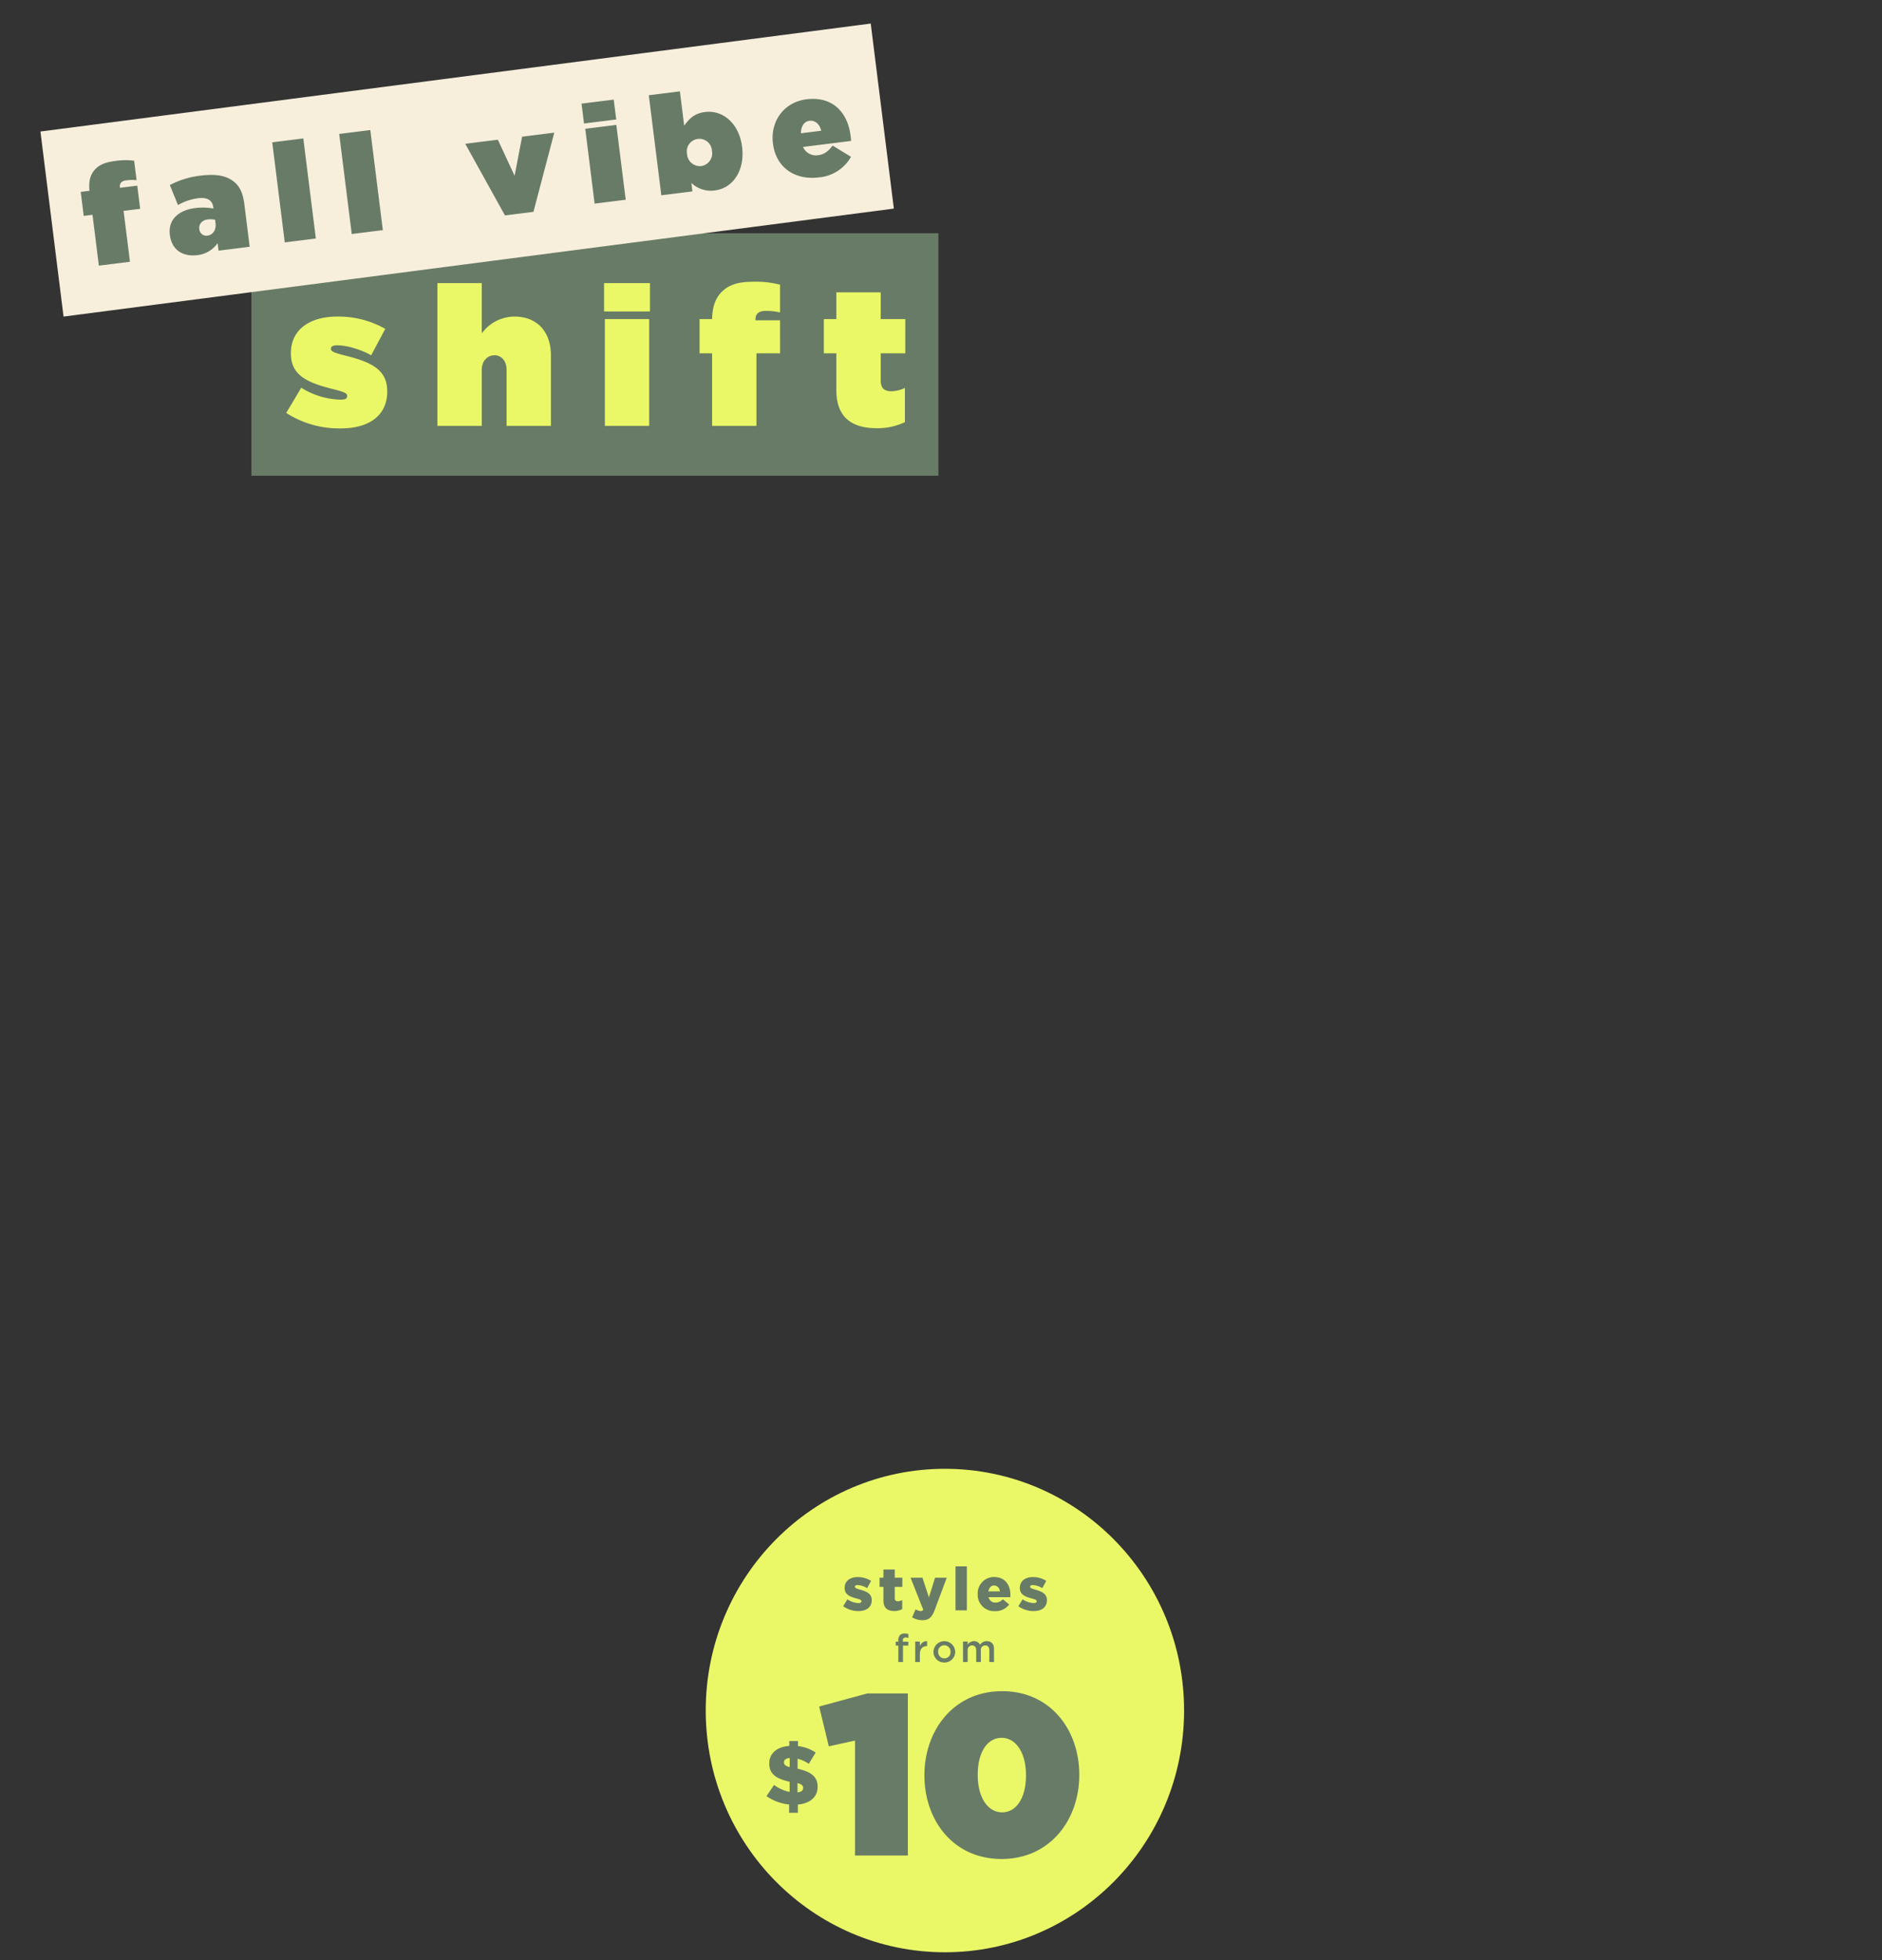
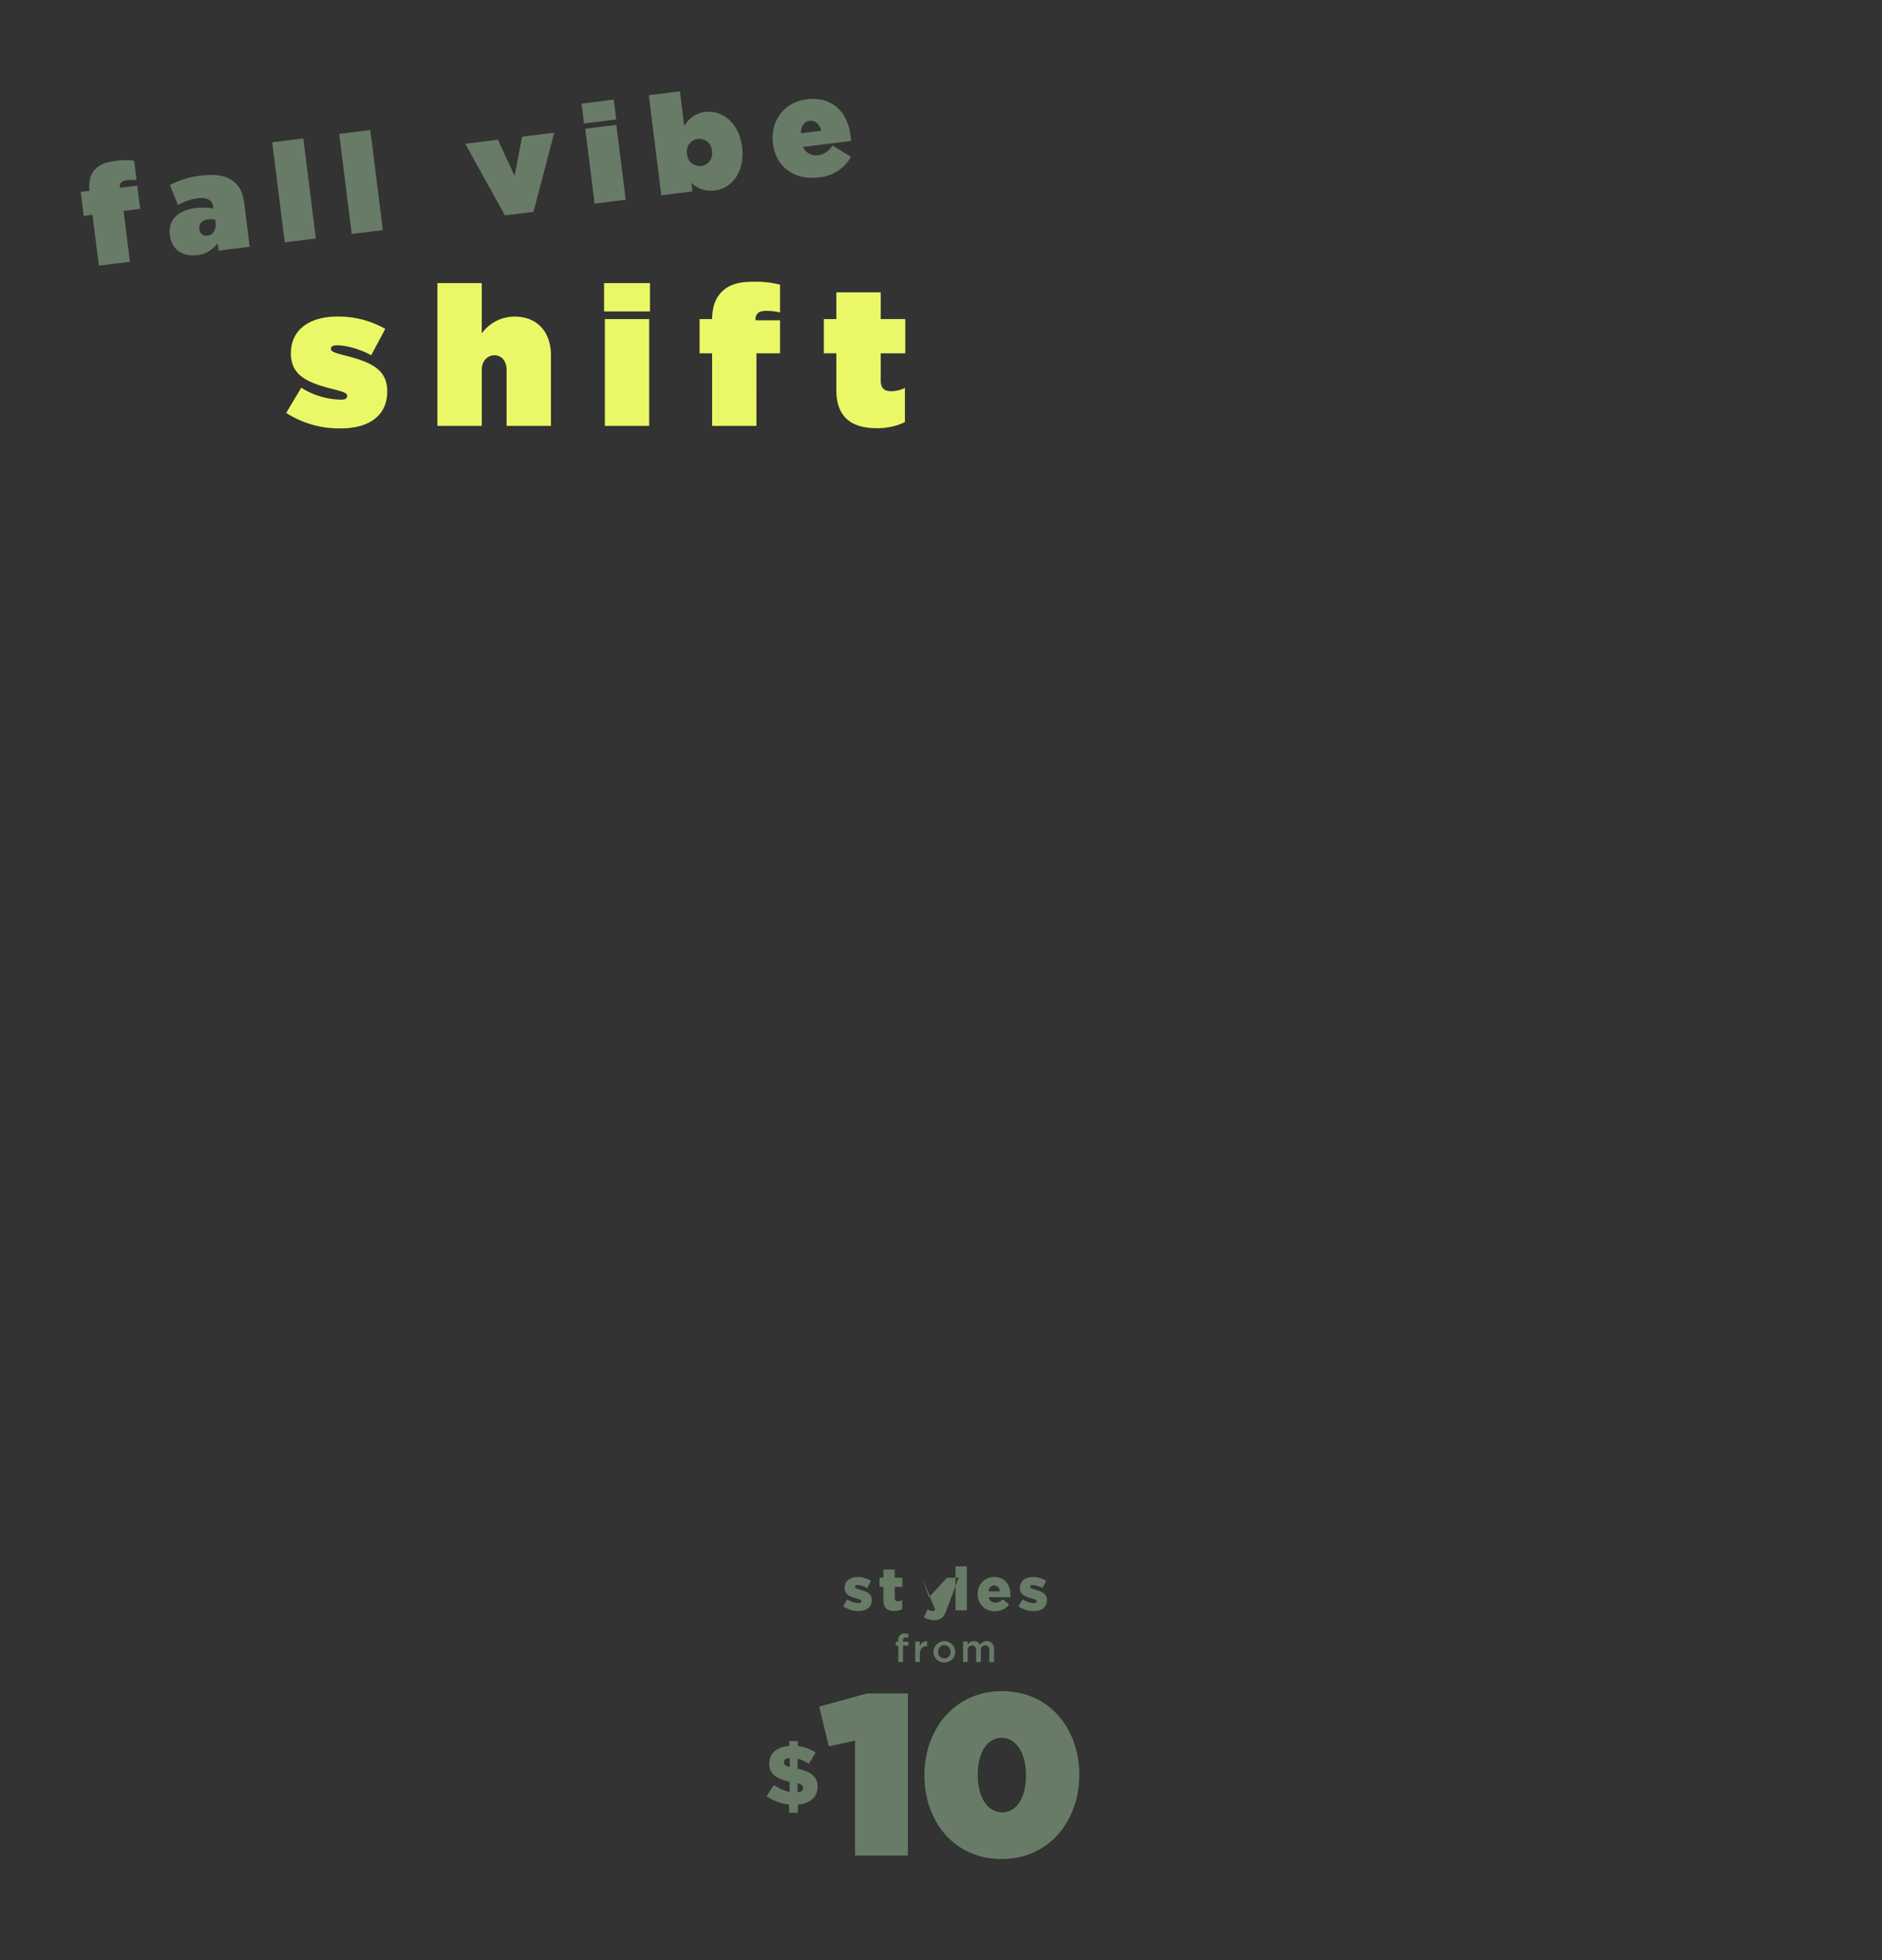
<svg xmlns="http://www.w3.org/2000/svg" id="_220928_53-M8594_TYENONCARDStylesfrom8And30Off_Hero_HP_CA_SM.svg" data-name="220928_53-M8594_TYENONCARDStylesfrom8And30Off_Hero_HP_CA_SM.svg" width="720" height="750" viewBox="0 0 720 750">
  <rect x="0" y="0" width="720" height="750" fill="#333333" stroke="none" />
  <defs>
    <style>
      .cls-1 {
        fill: #fff;
        opacity: 0;
      }

      .cls-2 {
        fill: #687b66;
      }

      .cls-2, .cls-3, .cls-4 {
        fill-rule: evenodd;
      }

      .cls-3 {
        fill: #eaf867;
      }

      .cls-4 {
        fill: #f7efdc;
      }
    </style>
  </defs>
-   <rect id="box" class="cls-1" width="720" height="750" />
-   <path id="Rectangle_14_copy_8" data-name="Rectangle 14 copy 8" class="cls-2" d="M1561.18,714.237h262.83v92.8H1561.18v-92.8Z" transform="translate(-1465 -625)" />
  <path id="shift_copy" data-name="shift copy" class="cls-3" d="M1595.42,788.916c11.06,0,17.72-5.162,17.72-14.064V774.7c0-8.378-6.21-11.221-16.52-13.764-4.11-1.048-5.01-1.571-5.01-2.394v-0.15c0-.823.75-1.271,2.39-1.271,3.44,0,8.67,1.421,13.01,3.815l5.38-10.1a36.2,36.2,0,0,0-18.31-4.713c-10.61,0-17.79,5.012-17.79,13.989v0.15c0,8.453,6.35,11.221,16.67,13.764,4.11,1.048,4.85,1.571,4.85,2.394v0.15c0,0.972-.82,1.346-2.46,1.346a29.531,29.531,0,0,1-15.1-4.563l-5.75,9.65A37.305,37.305,0,0,0,1595.42,788.916Zm36.92-.972h16.97v-21.47c0-3.516,2.32-5.536,4.86-5.536s4.63,2.02,4.63,5.536v21.47h16.97V761.013c0-9.2-5.38-14.887-13.98-14.887a15.618,15.618,0,0,0-12.48,6.433V733.334h-16.97v54.61Zm63.76-43.763h17.56V733.334H1696.1v10.847Zm0.3,43.763h16.96V747.1H1696.4v40.846Zm41.03,0h16.96V760.19h9.04V747.547h-9.41v-0.3c0-2.244,1.34-3.292,3.96-3.292a23.3,23.3,0,0,1,5.45.6V733.932a36.788,36.788,0,0,0-10.38-1.122c-5.61,0-9.2,1.122-11.96,3.89-2.54,2.543-3.59,6.059-3.66,10.4h-4.79V760.19h4.79v27.754Zm62.93,0.9a24.414,24.414,0,0,0,10.83-2.319V773.431a12.666,12.666,0,0,1-5.15,1.271c-2.69,0-4.11-1.122-4.11-4.189V760.19h9.41V747.1h-9.41V736.85h-16.97V747.1h-4.78V760.19h4.78v14.064C1784.96,784.2,1790.34,788.841,1800.36,788.841Z" transform="translate(-1465 -625)" />
-   <path id="Rectangle_14_copy_8-2" data-name="Rectangle 14 copy 8" class="cls-4" d="M1480.47,675.323l317.65-41.312h0l8.84,70.808h0l-317.65,41.313h0l-8.84-70.809h0Z" transform="translate(-1465 -625)" />
  <path id="fall_vibe_copy" data-name="fall vibe copy" class="cls-2" d="M1502.82,726.644l11.9-1.488-2.44-19.46,6.34-.793-1.11-8.865-6.6.826-0.03-.21c-0.19-1.574.66-2.426,2.49-2.655a16.556,16.556,0,0,1,3.88-.059l-0.93-7.449a26.066,26.066,0,0,0-7.38.125c-3.93.491-6.35,1.593-8.05,3.776-1.56,2.006-1.98,4.564-1.65,7.612l-3.36.42,1.15,9.179,3.36-.419Zm37.66-4.018a10.867,10.867,0,0,0,7.78-4.6l0.36,2.885,11.9-1.488-2.04-16.314c-0.52-4.143-1.71-6.818-4.13-8.7-2.83-2.2-6.75-2.938-12.57-2.21a33.021,33.021,0,0,0-11.79,3.606l3.09,7.658a20.892,20.892,0,0,1,7.71-2.616c3.67-.459,5.48.859,5.81,3.482l0.06,0.472a22.455,22.455,0,0,0-6.89-.2c-6.66.833-10.5,4.563-9.79,10.281l0.02,0.105C1530.71,720.652,1534.98,723.314,1540.48,722.626Zm3.86-7.462a2.684,2.684,0,0,1-3.08-2.439l-0.01-.105c-0.22-1.783.91-3.363,3.27-3.658a8.218,8.218,0,0,1,2.78.131l0.15,1.206C1547.79,713.027,1546.43,714.9,1544.34,715.164Zm29.6,2.584,11.89-1.488-4.79-38.291-11.89,1.488Zm25.62-3.206,11.9-1.488-4.79-38.291-11.9,1.488Zm58.62-7.119,10.9-1.363,7.97-30.3-12.31,1.541-2.87,14.956-6.41-13.8-12.47,1.56Zm30.25-35.163,12.32-1.54-0.96-7.606-12.31,1.54Zm4.05,30.659,11.9-1.488-3.59-28.639-11.89,1.488Zm46.1-5.074c6.76-.845,11.45-7.559,10.32-16.634l-0.02-.1c-1.09-8.76-7.24-14.117-14.16-13.252-4.35.544-6.29,2.918-7.97,5.258l-1.64-13.166-11.9,1.489,4.79,38.291,11.9-1.488-0.41-3.253A10.758,10.758,0,0,0,1738.58,697.845Zm-5.32-9.3a4.948,4.948,0,0,1-5.41-4.544l-0.01-.105a4.816,4.816,0,1,1,9.53-1.193l0.02,0.105A4.917,4.917,0,0,1,1733.26,688.548Zm45.04,4.328A15.6,15.6,0,0,0,1790.57,685l-7.03-4.288c-1.64,2.176-3.3,3.4-5.45,3.665a5.4,5.4,0,0,1-5.88-3.154l18.4-2.3c-0.03-.636-0.12-1.37-0.2-2-1.09-8.707-6.69-15.2-16.86-13.927-8.59,1.075-13.91,8.347-12.84,16.9l0.01,0.105C1761.84,688.915,1768.92,694.05,1778.3,692.876ZM1771.4,676c0.04-2.668,1.24-4.524,3.23-4.773,2.1-.262,3.92,1.108,4.53,3.8Z" transform="translate(-1465 -625)" />
  <g id="PP">
-     <path id="Red_Dot_copy_2" data-name="Red Dot copy 2" class="cls-3" d="M1826.5,1187.01c50.53,0,91.5,41.41,91.5,92.49s-40.97,92.5-91.5,92.5-91.51-41.42-91.51-92.5S1775.96,1187.01,1826.5,1187.01Z" transform="translate(-1465 -625)" />
    <path id="_10" data-name="$10" class="cls-2" d="M1777.05,1295.57a15.409,15.409,0,0,0-6.76-2.47v-1.92h-3.33v1.86c-4.87.35-7.66,2.95-7.66,6.7v0.06c0,4.01,2.66,5.77,7.79,6.96v3.88a15.369,15.369,0,0,1-5.96-2.66l-2.89,4.26a18.14,18.14,0,0,0,8.65,3.21v3.17h3.34v-3.14c4.55-.41,7.56-2.82,7.56-6.73v-0.07c0-3.97-2.6-5.77-7.66-6.92v-3.82a12.855,12.855,0,0,1,4.29,1.96Zm-4.81,13.53v0.07c0,0.93-.67,1.5-2.14,1.63v-3.53C1771.76,1307.72,1772.24,1308.24,1772.24,1309.1Zm-7.3-9.78v-0.06c0-.84.61-1.48,2.18-1.57v3.46C1765.39,1300.67,1764.94,1300.19,1764.94,1299.32Zm27.16,35.66h20.22v-62.01h-15.56l-18.37,5.01,3.69,15.22,10.02-2.2v43.98Zm56.09,1.32c18.64,0,29.71-15.13,29.71-32.1v-0.18c0-16.98-10.9-31.93-29.53-31.93s-29.71,15.13-29.71,32.11v0.17C1818.66,1321.35,1829.56,1336.3,1848.19,1336.3Zm0.18-17.85c-5.54,0-9.32-5.81-9.32-14.25v-0.18c0-8.44,3.6-14.07,9.14-14.07s9.32,5.8,9.32,14.25v0.17C1857.51,1312.82,1853.91,1318.45,1848.37,1318.45Z" transform="translate(-1465 -625)" />
-     <path id="styles_from_copy_2" data-name="styles from copy 2" class="cls-2" d="M1793.42,1241.44c3.03,0,5.08-1.43,5.08-4.17v-0.05c0-2.42-1.95-3.27-4.41-3.96-1.29-.4-2.02-0.63-2.02-1.11v-0.05c0-.37.34-0.62,1.01-0.62a8.086,8.086,0,0,1,3.67,1.18l1.5-2.77a9.656,9.656,0,0,0-5.13-1.46c-2.87,0-4.98,1.48-4.98,4.13v0.05c0,2.49,1.95,3.32,4.41,3.97,1.31,0.37,2.02.57,2.02,1.08v0.05c0,0.44-.37.67-1.12,0.67a8.012,8.012,0,0,1-4.25-1.43l-1.63,2.63A9.907,9.907,0,0,0,1793.42,1241.44Zm13.71-.02a6.162,6.162,0,0,0,3.03-.74v-3.41a3.866,3.866,0,0,1-1.65.41,1.055,1.055,0,0,1-1.2-1.24v-4.25h2.9v-3.5h-2.9v-3.16h-4.34v3.16h-1.47v3.5h1.47v5.1C1802.97,1240.27,1804.51,1241.42,1807.13,1241.42Zm13.25-5.21-2.48-7.52h-4.55l4.87,12.25a1.137,1.137,0,0,1-1.03.5,4.385,4.385,0,0,1-1.91-.66l-1.33,3.06a7.7,7.7,0,0,0,3.97,1.09c2.48,0,3.66-1.13,4.73-4.06l4.55-12.18h-4.48Zm10.17,4.96h4.34v-16.84h-4.34v16.84Zm15.15,0.3a6.474,6.474,0,0,0,5.37-2.54l-2.41-2.01a3.684,3.684,0,0,1-2.75,1.27,2.562,2.562,0,0,1-2.69-2.05h8.31c0.02-.3.02-0.62,0.02-0.9,0-3.67-1.97-6.83-6.24-6.83a6.243,6.243,0,0,0-6.27,6.53v0.05A6.275,6.275,0,0,0,1845.7,1241.47Zm-2.55-7.57c0.23-1.38,1.01-2.26,2.16-2.26a2.247,2.247,0,0,1,2.18,2.26h-4.34Zm17.3,7.54c3.03,0,5.07-1.43,5.07-4.17v-0.05c0-2.42-1.95-3.27-4.4-3.96-1.29-.4-2.03-0.63-2.03-1.11v-0.05c0-.37.35-0.62,1.01-0.62a8.158,8.158,0,0,1,3.68,1.18l1.49-2.77a9.6,9.6,0,0,0-5.12-1.46c-2.87,0-4.98,1.48-4.98,4.13v0.05c0,2.49,1.95,3.32,4.41,3.97,1.31,0.37,2.02.57,2.02,1.08v0.05c0,0.44-.37.67-1.13,0.67a8.066,8.066,0,0,1-4.25-1.43l-1.63,2.63A9.937,9.937,0,0,0,1860.45,1241.44Zm-51.78,19.5h1.79v-6.29h2.04v-1.48h-2.07v-0.43a0.98,0.98,0,0,1,1.03-1.19,3.061,3.061,0,0,1,1.05.2v-1.52a4.773,4.773,0,0,0-1.45-.2,2.325,2.325,0,0,0-1.75.62,2.667,2.667,0,0,0-.64,1.93v0.57h-0.99v1.5h0.99v6.29Zm6.46,0h1.78v-2.98c0-2.08,1.09-3.1,2.66-3.1h0.1v-1.9a2.767,2.767,0,0,0-2.76,1.91v-1.76h-1.78v7.83Zm11.13,0.18a4.086,4.086,0,0,0,4.17-4.08v-0.03a4.156,4.156,0,0,0-8.31.03v0.03A4.048,4.048,0,0,0,1826.26,1261.12Zm0.02-1.57a2.414,2.414,0,0,1-2.37-2.51v-0.03a2.344,2.344,0,0,1,2.35-2.49,2.414,2.414,0,0,1,2.39,2.52v0.03A2.351,2.351,0,0,1,1826.28,1259.55Zm7.15,1.39h1.78v-4.42a1.706,1.706,0,0,1,1.67-1.94c0.99,0,1.58.68,1.58,1.9v4.46h1.79v-4.42a1.68,1.68,0,0,1,1.66-1.94c1.01,0,1.58.67,1.58,1.91v4.45h1.79v-5c0-1.91-1.03-2.99-2.73-2.99a3.139,3.139,0,0,0-2.63,1.38,2.468,2.468,0,0,0-2.33-1.38,2.782,2.782,0,0,0-2.38,1.35v-1.19h-1.78v7.83Z" transform="translate(-1465 -625)" />
+     <path id="styles_from_copy_2" data-name="styles from copy 2" class="cls-2" d="M1793.42,1241.44c3.03,0,5.08-1.43,5.08-4.17v-0.05c0-2.42-1.95-3.27-4.41-3.96-1.29-.4-2.02-0.63-2.02-1.11v-0.05c0-.37.34-0.62,1.01-0.62a8.086,8.086,0,0,1,3.67,1.18l1.5-2.77a9.656,9.656,0,0,0-5.13-1.46c-2.87,0-4.98,1.48-4.98,4.13v0.05c0,2.49,1.95,3.32,4.41,3.97,1.31,0.37,2.02.57,2.02,1.08v0.05c0,0.44-.37.67-1.12,0.67a8.012,8.012,0,0,1-4.25-1.43l-1.63,2.63A9.907,9.907,0,0,0,1793.42,1241.44Zm13.71-.02a6.162,6.162,0,0,0,3.03-.74v-3.41a3.866,3.866,0,0,1-1.65.41,1.055,1.055,0,0,1-1.2-1.24v-4.25h2.9v-3.5h-2.9v-3.16h-4.34v3.16h-1.47v3.5h1.47v5.1C1802.97,1240.27,1804.51,1241.42,1807.13,1241.42Zm13.25-5.21-2.48-7.52l4.87,12.25a1.137,1.137,0,0,1-1.03.5,4.385,4.385,0,0,1-1.91-.66l-1.33,3.06a7.7,7.7,0,0,0,3.97,1.09c2.48,0,3.66-1.13,4.73-4.06l4.55-12.18h-4.48Zm10.17,4.96h4.34v-16.84h-4.34v16.84Zm15.15,0.3a6.474,6.474,0,0,0,5.37-2.54l-2.41-2.01a3.684,3.684,0,0,1-2.75,1.27,2.562,2.562,0,0,1-2.69-2.05h8.31c0.02-.3.02-0.62,0.02-0.9,0-3.67-1.97-6.83-6.24-6.83a6.243,6.243,0,0,0-6.27,6.53v0.05A6.275,6.275,0,0,0,1845.7,1241.47Zm-2.55-7.57c0.23-1.38,1.01-2.26,2.16-2.26a2.247,2.247,0,0,1,2.18,2.26h-4.34Zm17.3,7.54c3.03,0,5.07-1.43,5.07-4.17v-0.05c0-2.42-1.95-3.27-4.4-3.96-1.29-.4-2.03-0.63-2.03-1.11v-0.05c0-.37.35-0.62,1.01-0.62a8.158,8.158,0,0,1,3.68,1.18l1.49-2.77a9.6,9.6,0,0,0-5.12-1.46c-2.87,0-4.98,1.48-4.98,4.13v0.05c0,2.49,1.95,3.32,4.41,3.97,1.31,0.37,2.02.57,2.02,1.08v0.05c0,0.44-.37.67-1.13,0.67a8.066,8.066,0,0,1-4.25-1.43l-1.63,2.63A9.937,9.937,0,0,0,1860.45,1241.44Zm-51.78,19.5h1.79v-6.29h2.04v-1.48h-2.07v-0.43a0.98,0.98,0,0,1,1.03-1.19,3.061,3.061,0,0,1,1.05.2v-1.52a4.773,4.773,0,0,0-1.45-.2,2.325,2.325,0,0,0-1.75.62,2.667,2.667,0,0,0-.64,1.93v0.57h-0.99v1.5h0.99v6.29Zm6.46,0h1.78v-2.98c0-2.08,1.09-3.1,2.66-3.1h0.1v-1.9a2.767,2.767,0,0,0-2.76,1.91v-1.76h-1.78v7.83Zm11.13,0.18a4.086,4.086,0,0,0,4.17-4.08v-0.03a4.156,4.156,0,0,0-8.31.03v0.03A4.048,4.048,0,0,0,1826.26,1261.12Zm0.02-1.57a2.414,2.414,0,0,1-2.37-2.51v-0.03a2.344,2.344,0,0,1,2.35-2.49,2.414,2.414,0,0,1,2.39,2.52v0.03A2.351,2.351,0,0,1,1826.28,1259.55Zm7.15,1.39h1.78v-4.42a1.706,1.706,0,0,1,1.67-1.94c0.99,0,1.58.68,1.58,1.9v4.46h1.79v-4.42a1.68,1.68,0,0,1,1.66-1.94c1.01,0,1.58.67,1.58,1.91v4.45h1.79v-5c0-1.91-1.03-2.99-2.73-2.99a3.139,3.139,0,0,0-2.63,1.38,2.468,2.468,0,0,0-2.33-1.38,2.782,2.782,0,0,0-2.38,1.35v-1.19h-1.78v7.83Z" transform="translate(-1465 -625)" />
  </g>
</svg>